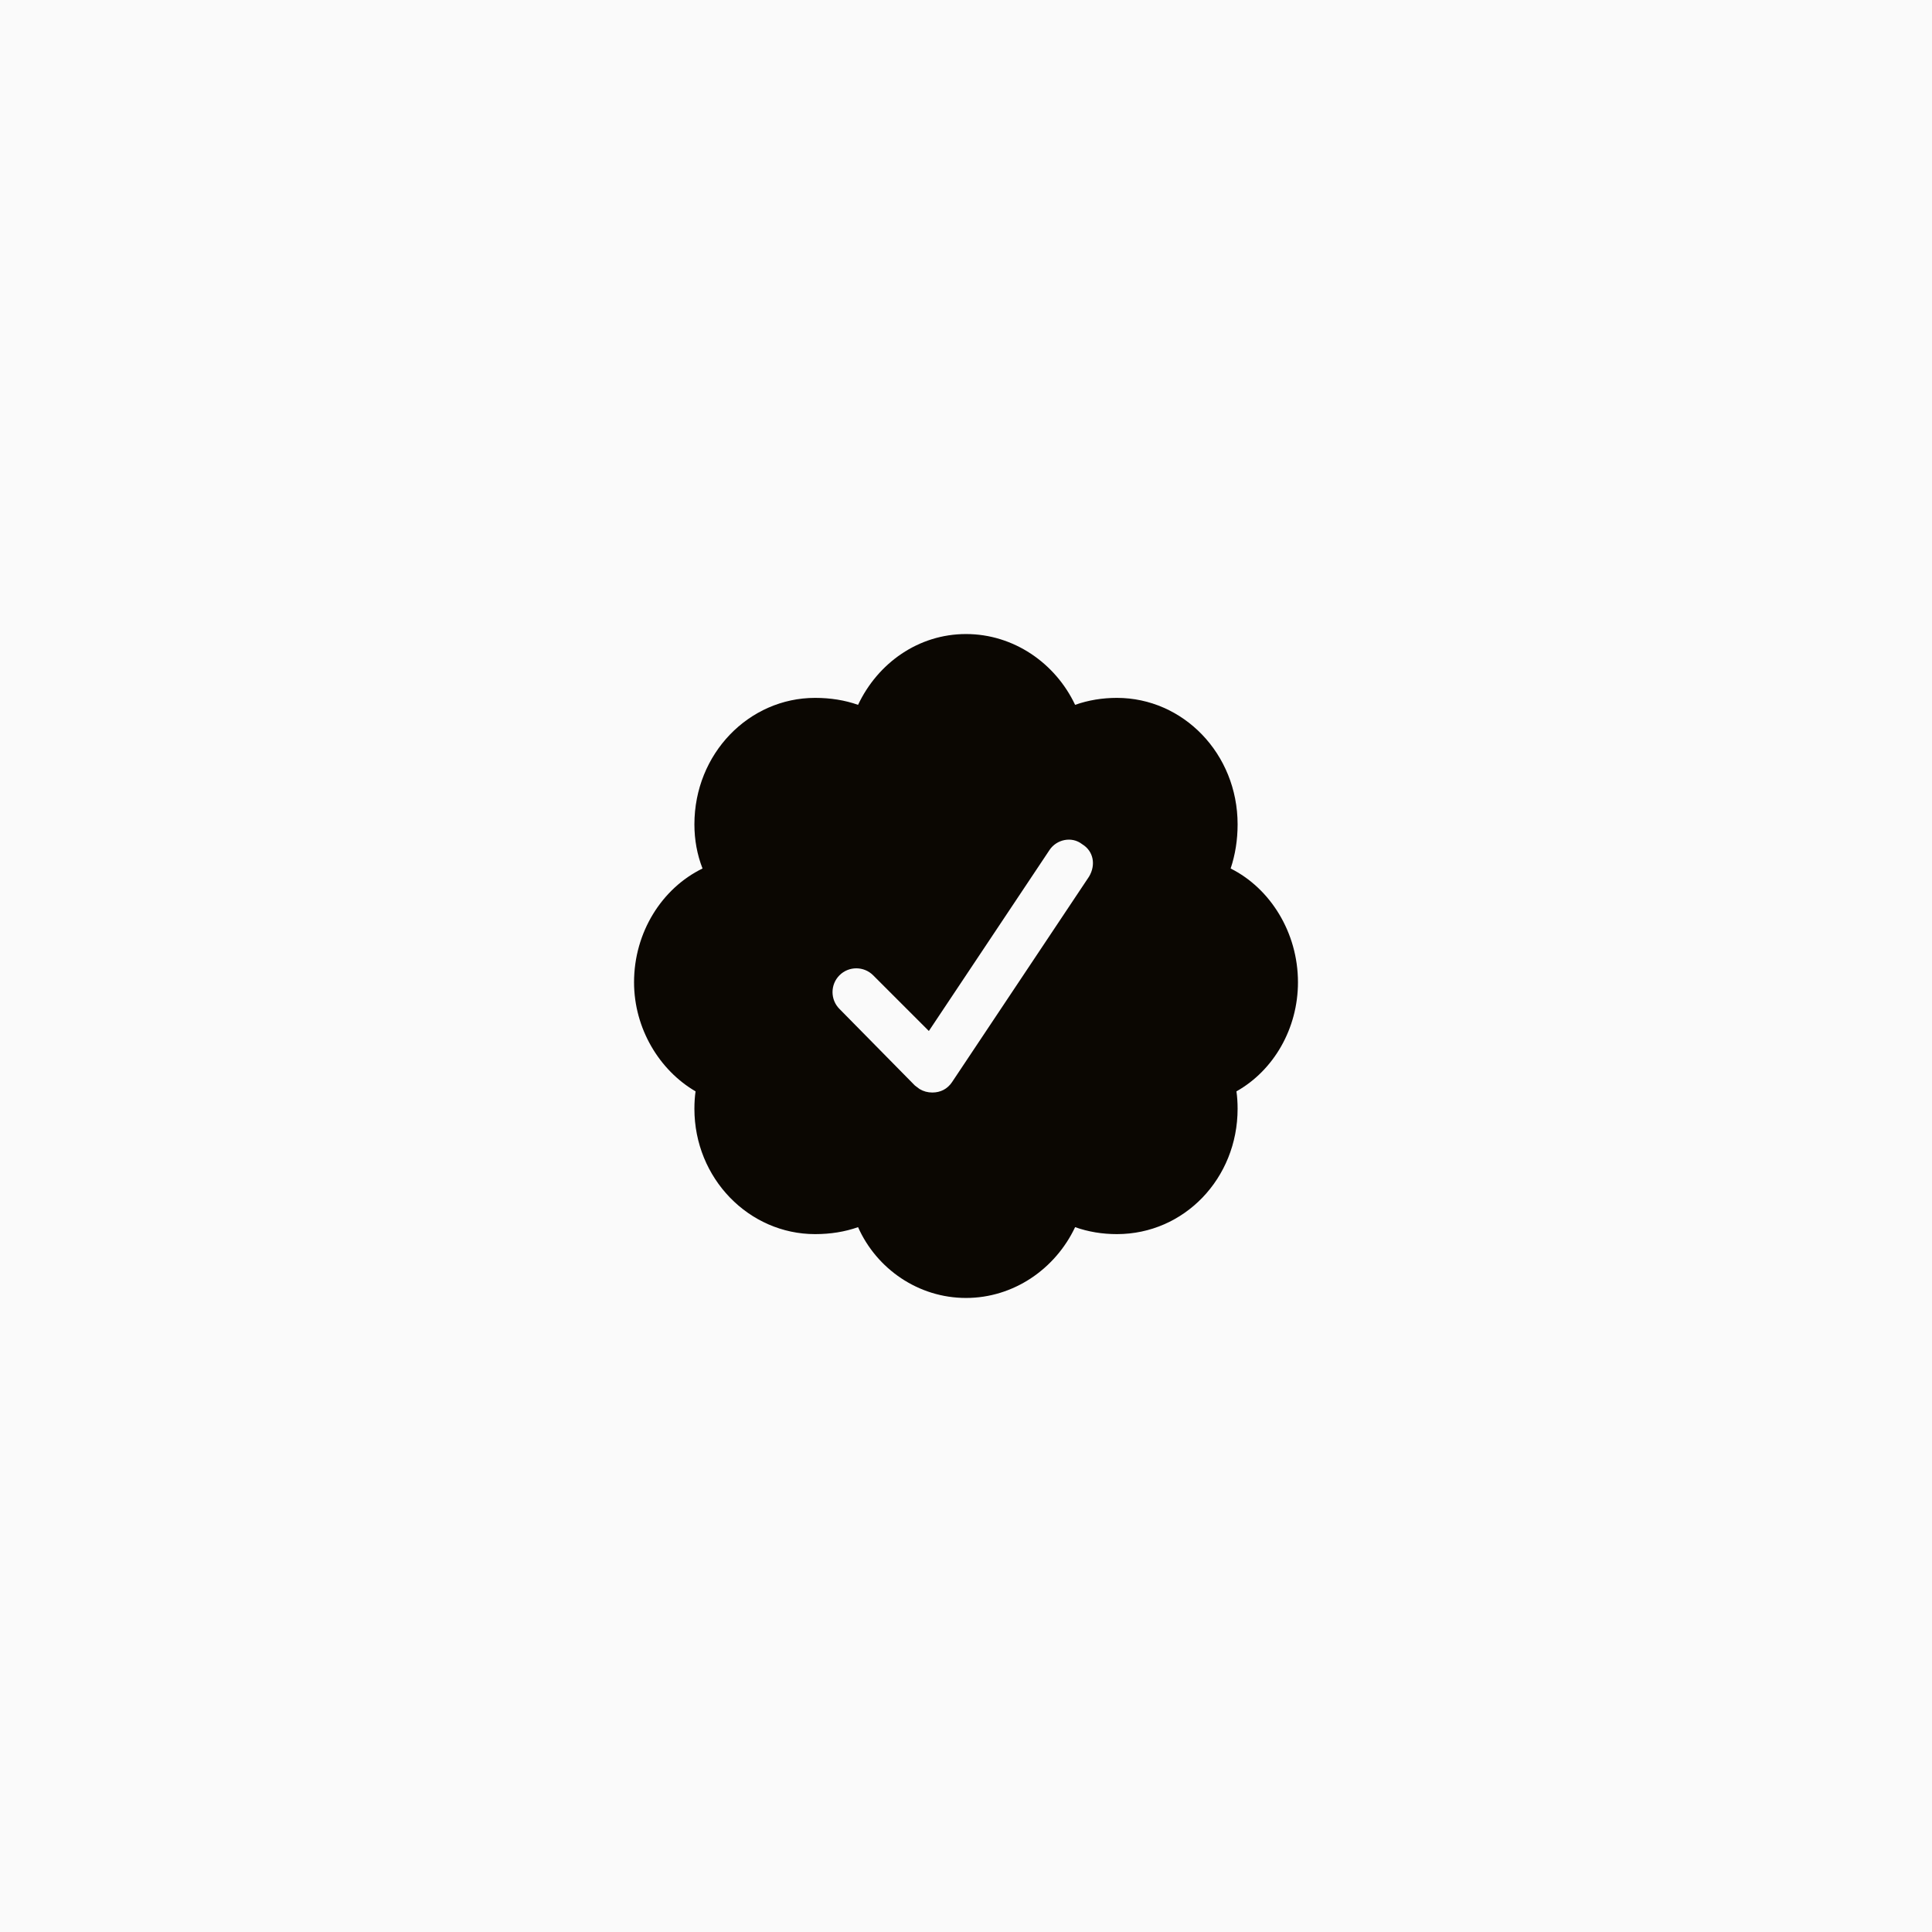
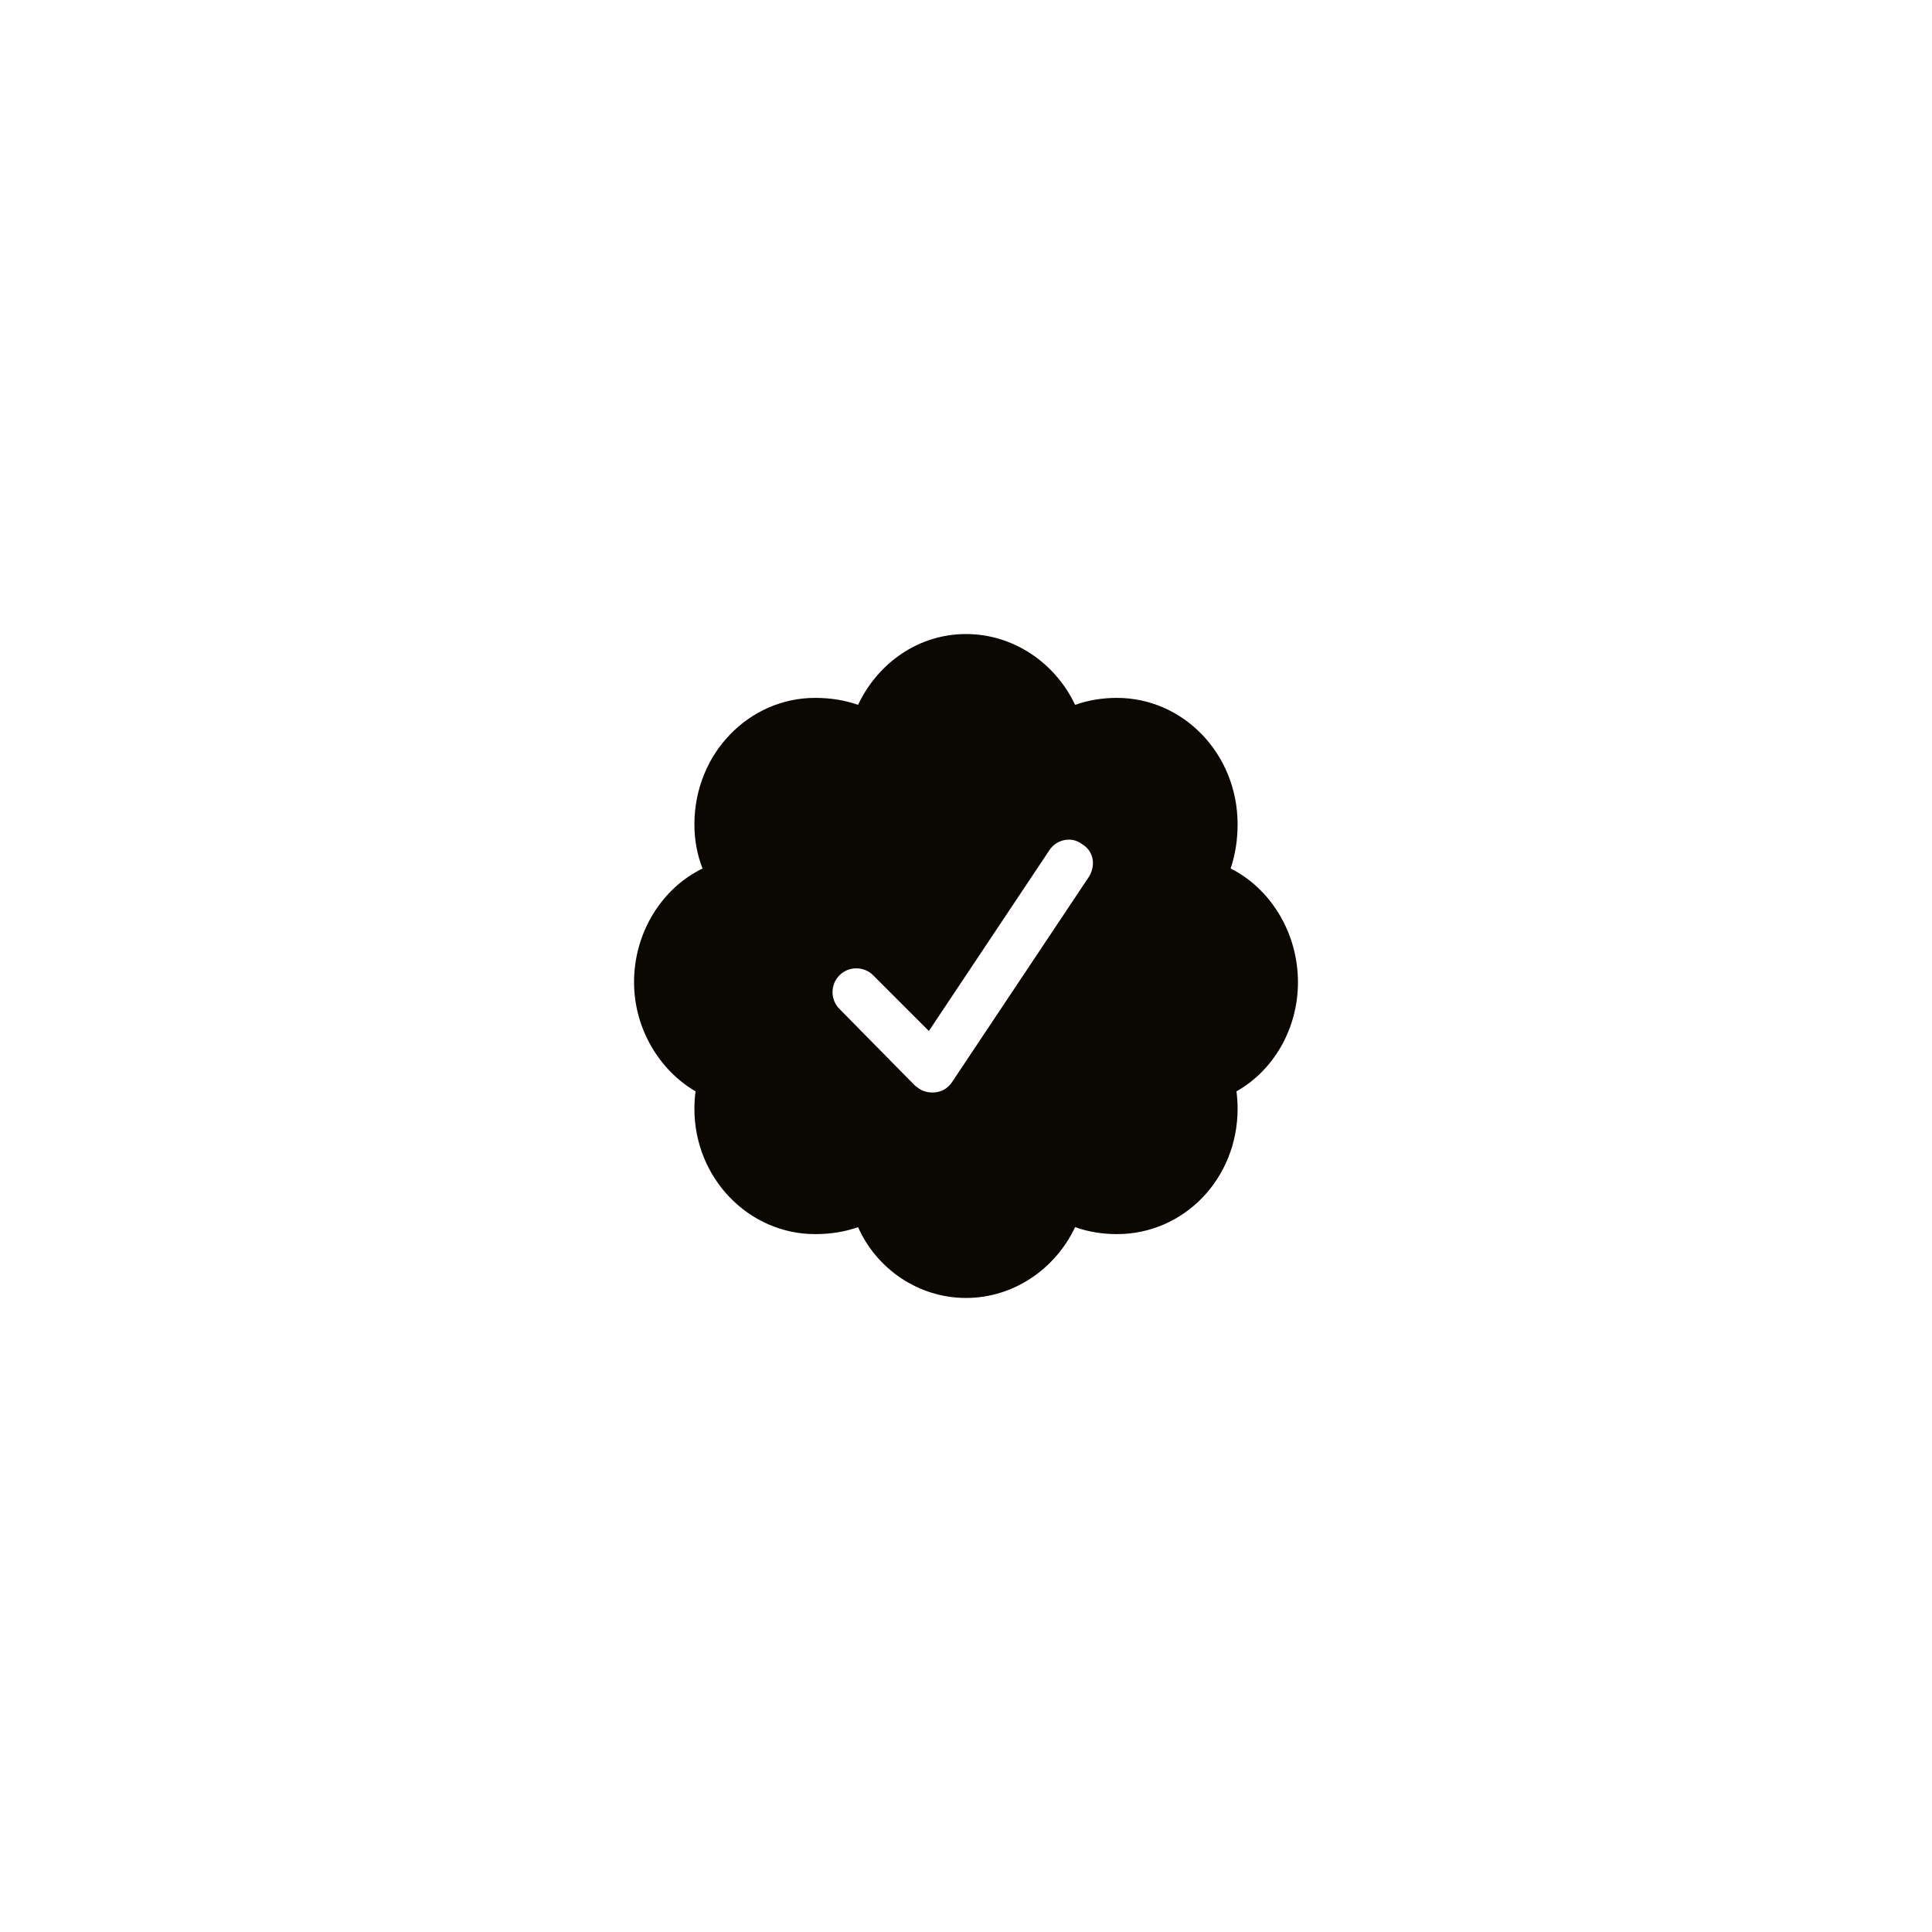
<svg xmlns="http://www.w3.org/2000/svg" id="efD5RKwbEJt1" viewBox="0 0 2500 2500" shape-rendering="geometricPrecision" text-rendering="geometricPrecision">
-   <rect width="2500" height="2500" rx="0" ry="0" fill="#fafafa" stroke-width="0" />
  <path d="M1599.949,1412.208c1.001,7.009,1.502,14.519,1.502,22.529c0,90.116-69.089,162.208-156.2,162.208-19.024,0-37.048-3.004-54.069-9.012-25.533,54.069-79.602,91.618-141.181,91.618s-115.648-37.548-139.679-91.618c-17.022,6.008-35.546,9.012-55.571,9.012-85.61,0-156.2-72.092-156.2-162.208c0-8.01.501-15.52,1.502-22.529-46.56-27.035-79.602-81.104-79.602-141.181c0-64.583,36.046-121.656,88.614-147.189-7.009-18.023-10.513-37.048-10.513-57.073c0-91.618,70.591-163.71,156.2-163.71c20.026,0,38.549,3.004,55.571,9.012c25.533-54.069,78.1-91.618,139.679-91.618s115.648,37.548,141.181,91.618c17.022-6.008,35.045-9.012,54.069-9.012c85.61,0,156.2,72.092,156.2,163.71c0,20.026-3.004,39.05-9.012,57.073c51.066,25.533,87.112,82.606,87.112,147.189c0,60.077-31.54,114.146-79.602,141.181h-0Zm-199.756-319.91c-13.517-10.513-33.042-6.008-42.054,7.51l-156.2,234.301-72.092-72.092c-12.015-12.015-31.54-12.015-43.556,0s-12.015,31.54,0,43.556l97.625,99.127l6.008,4.506c5.006,3.004,10.513,4.506,16.521,4.506c10.513,0,19.525-4.506,25.533-13.517l177.227-265.841c9.012-15.019,6.008-33.042-9.012-42.054Z" fill="#0b0702" fill-rule="evenodd" />
</svg>